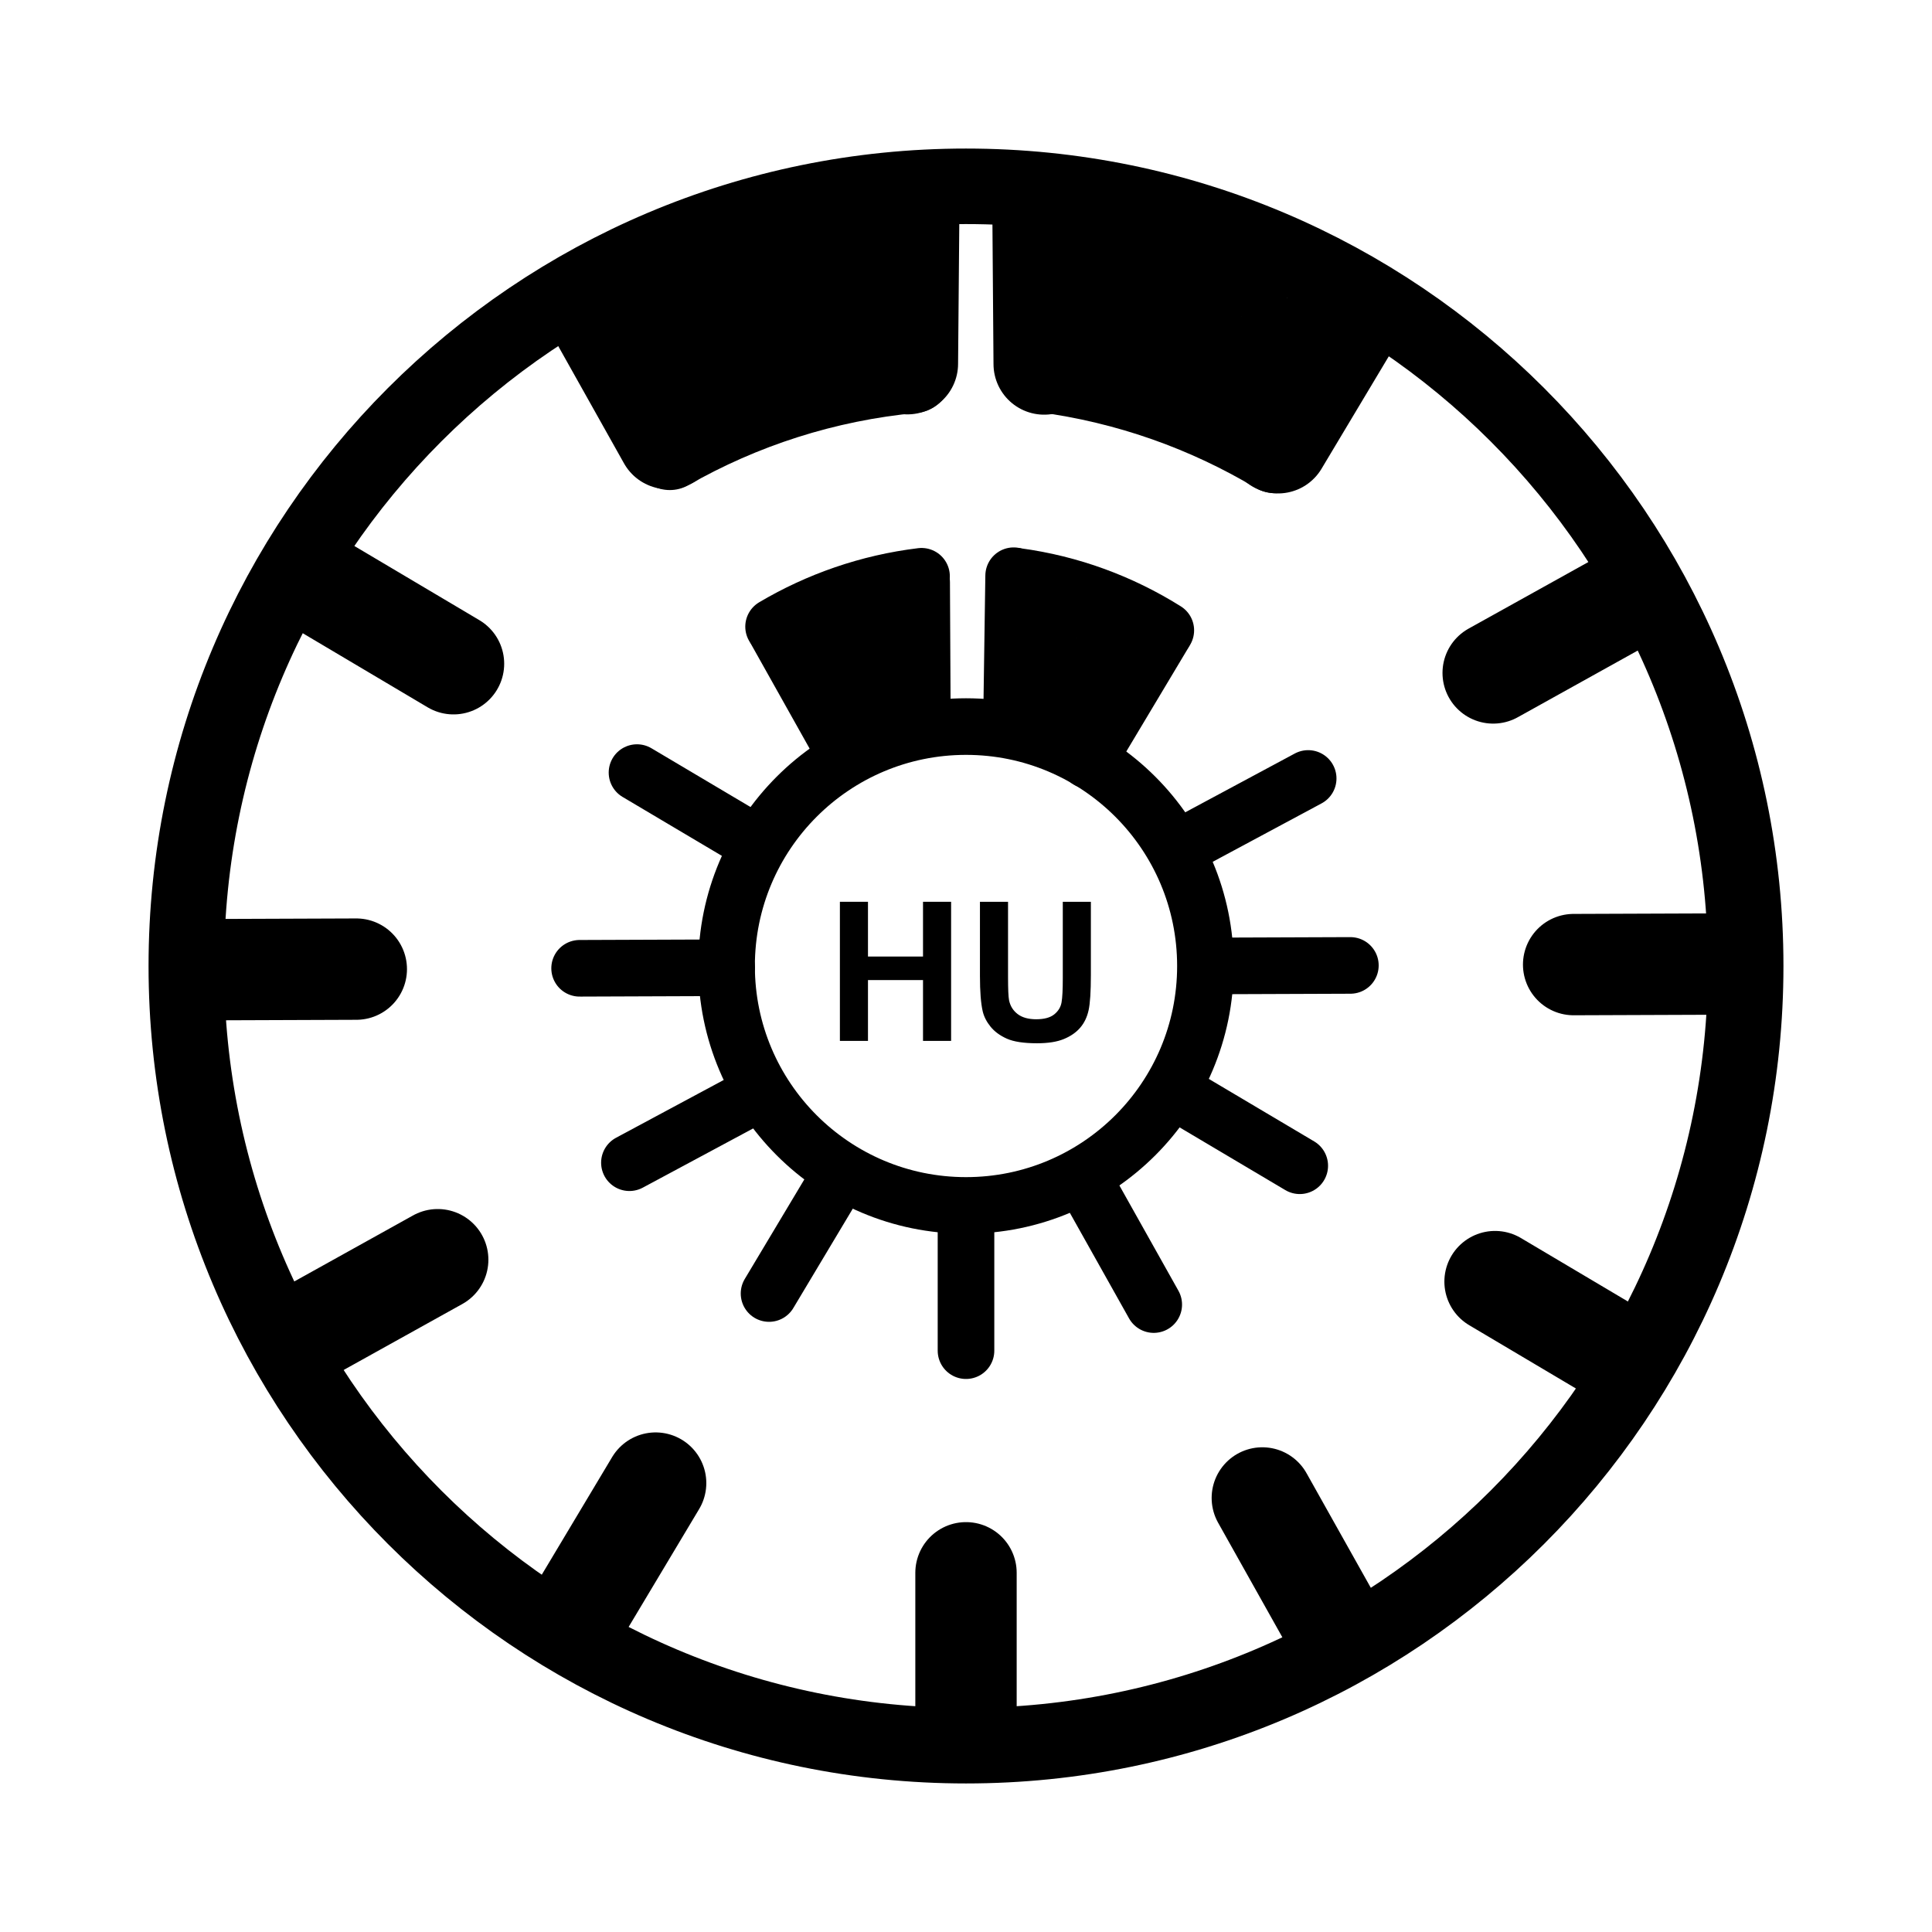
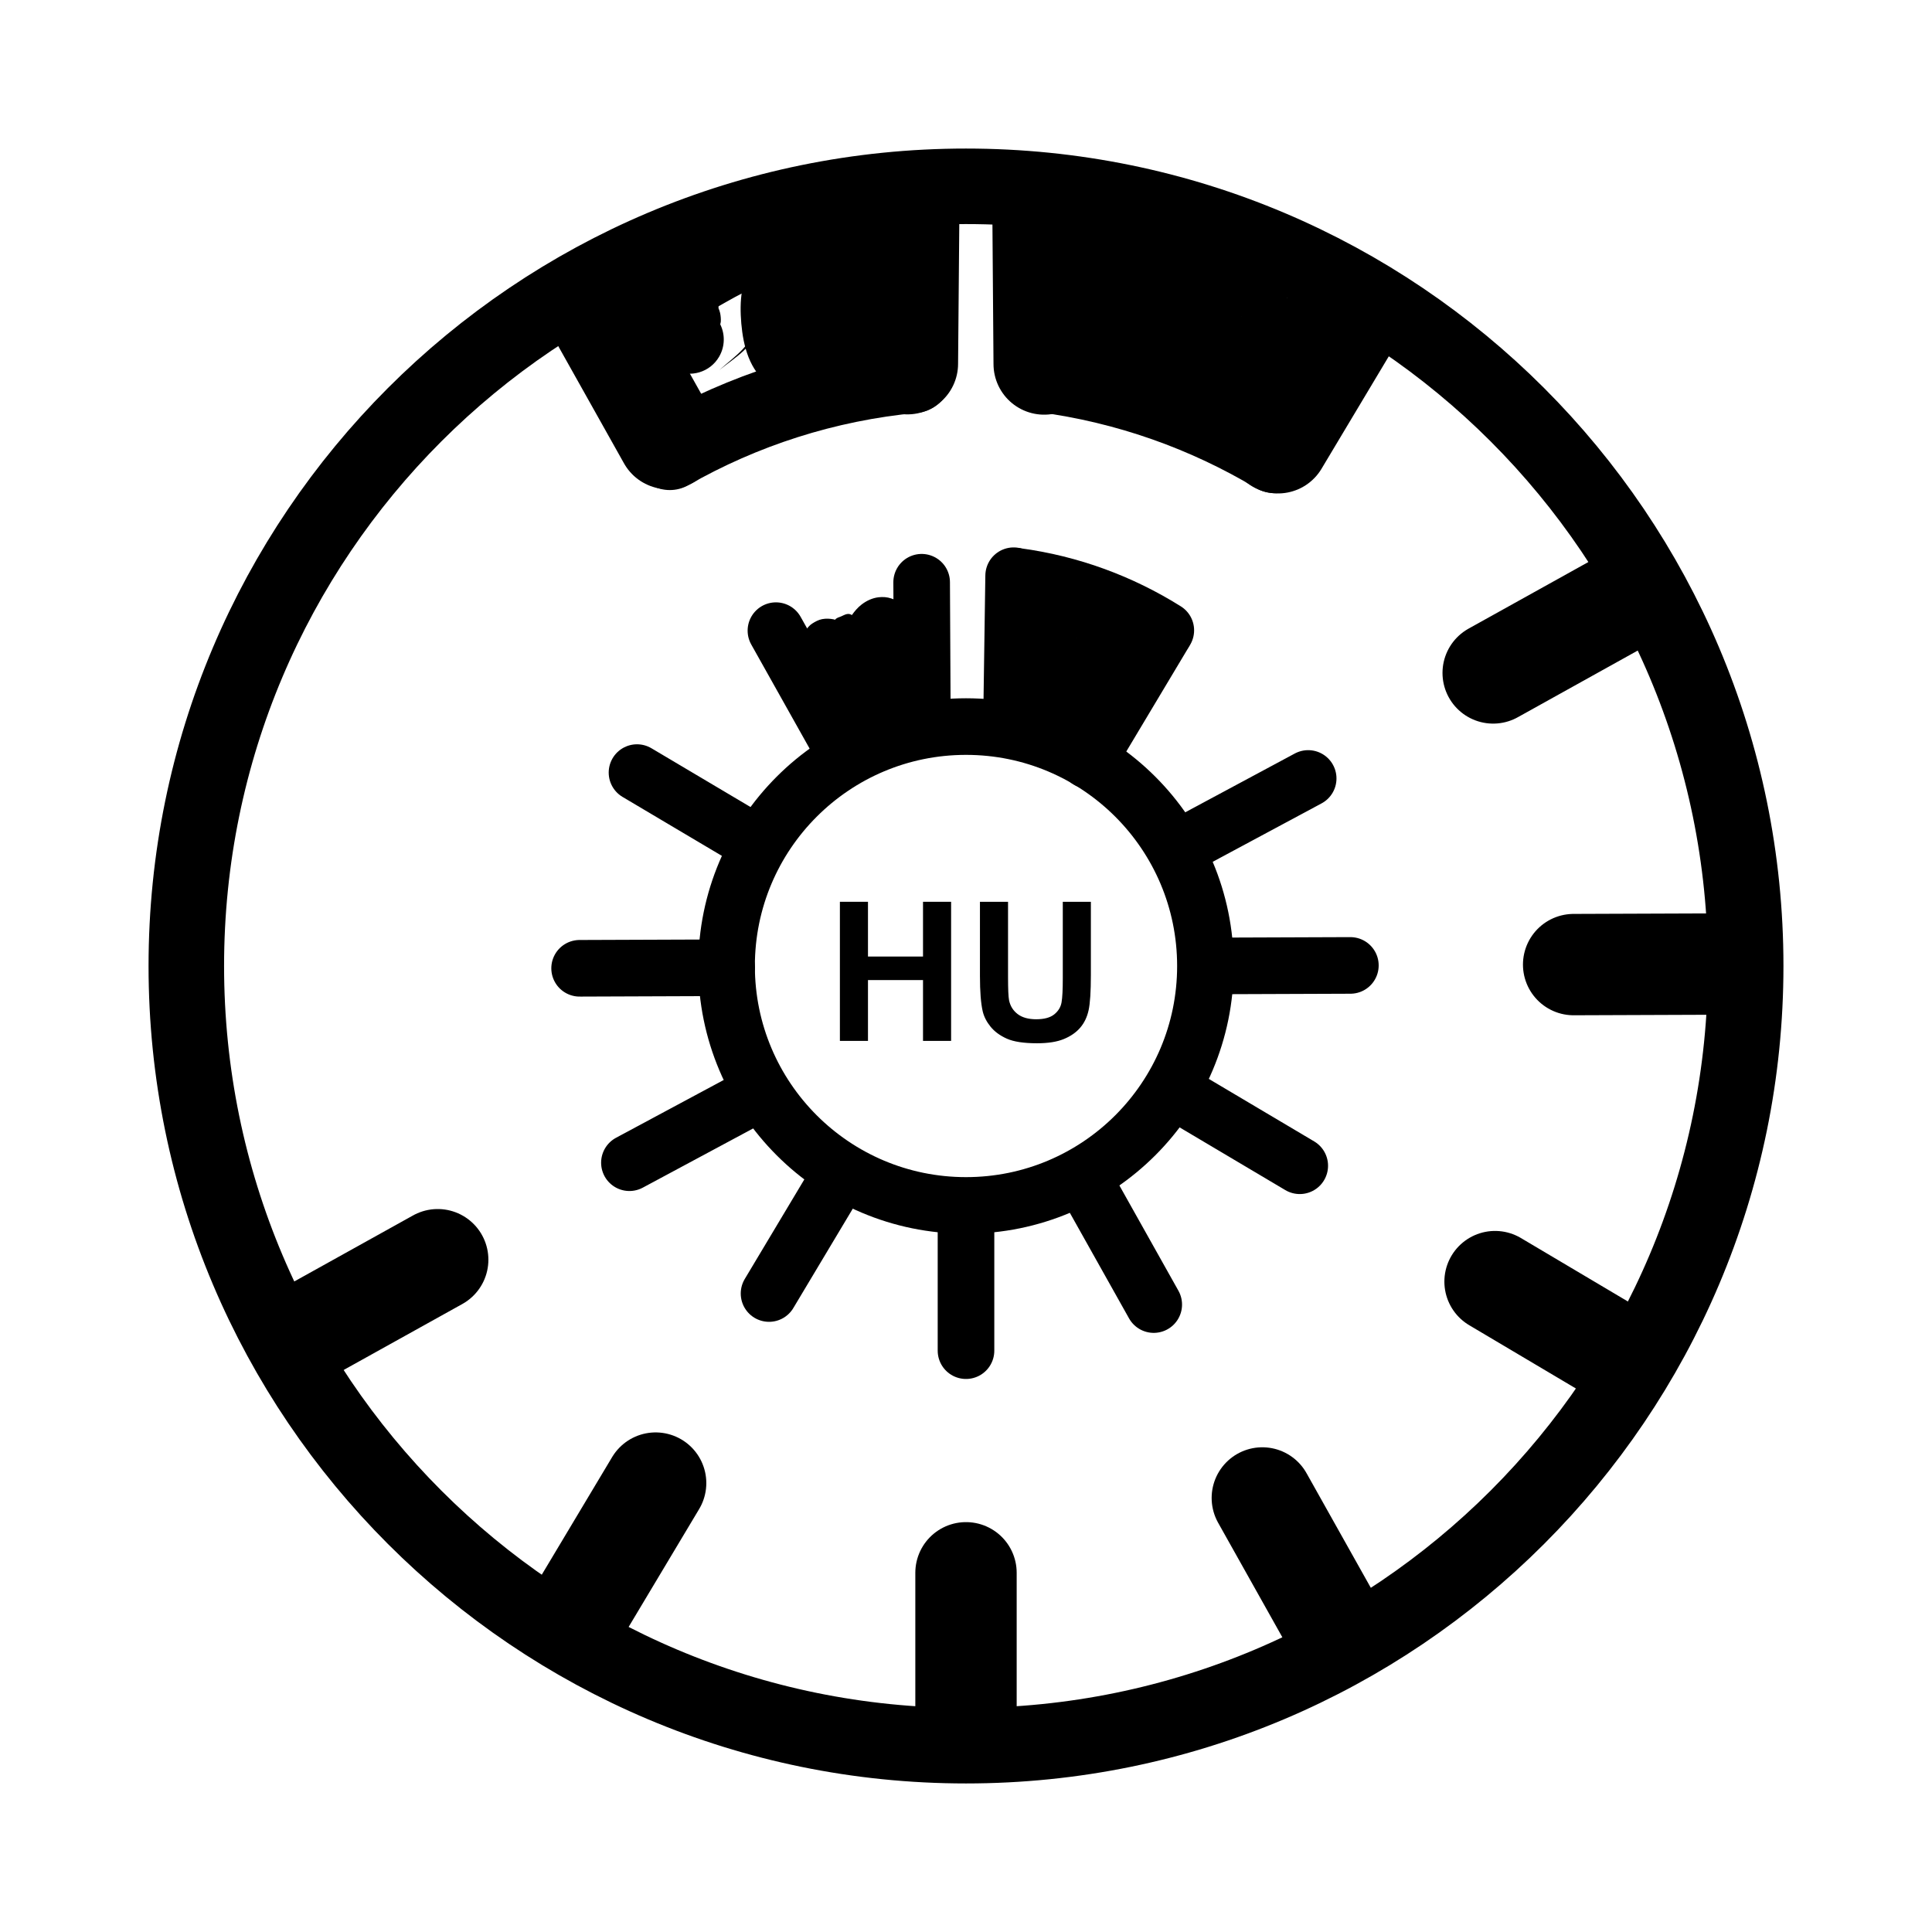
<svg xmlns="http://www.w3.org/2000/svg" height="100%" stroke-miterlimit="10" style="fill-rule:nonzero;clip-rule:evenodd;stroke-linecap:round;stroke-linejoin:round;" version="1.1" viewBox="0 0 1024 1024" width="100%" xmlSpace="preserve" xmlnsVEctornator="http://vectornator.io" xmlnsXlink="http://www.w3.org/1999/xlink">
  <defs>
    <clipPath id="TextBounds">
      <rect height="123.412" width="253.803" x="385.098" y="458.452" />
    </clipPath>
  </defs>
  <g id="Layer-1" vectornatorLayerName="Layer 1">
    <path d="M98.75 512C98.75 283.768 283.768 98.75 512 98.75C740.232 98.75 925.25 283.768 925.25 512C925.25 740.232 740.232 925.25 512 925.25C283.768 925.25 98.75 740.232 98.75 512Z" fill="none" fill-rule="evenodd" opacity="1" stroke="#000000" stroke-linecap="round" stroke-linejoin="round" stroke-width="40.03" />
  </g>
  <g id="Layer-4-copy" vectornatorLayerName="Layer 4 copy">
    <path d="M553.072 198.592C597.433 204.476 638.948 219.371 675.719 241.376" fill="none" fill-rule="evenodd" opacity="1" stroke="#000000" stroke-linecap="round" stroke-linejoin="round" stroke-width="40.03" />
    <path d="M481.538 190.687C491.566 189.749 501.727 189.269 512 189.269C526.525 189.269 540.826 190.228 554.843 192.087" fill="none" fill-rule="evenodd" opacity="0" stroke="#a90b0b" stroke-linecap="round" stroke-linejoin="round" stroke-width="40.03" />
    <path d="M355.003 239.726C393.781 217.591 437.593 203.266 484.297 198.894" fill="none" fill-rule="evenodd" opacity="1" stroke="#000000" stroke-linecap="round" stroke-linejoin="round" stroke-width="40.03" />
    <path d="M677.49 234.871C771.676 291.236 834.731 394.254 834.731 512C834.731 690.24 690.24 834.731 512 834.731C333.76 834.731 189.269 690.24 189.269 512C189.269 391.881 254.892 287.088 352.244 231.519" fill="none" fill-rule="evenodd" opacity="0" stroke="#a90b0b" stroke-linecap="round" stroke-linejoin="round" stroke-width="40.03" />
  </g>
  <g id="Layer-8" vectornatorLayerName="Layer 8">
    <g opacity="1">
      <path d="M580.406 108.562C577.025 108.802 573.703 109.846 570.844 111.688C563.647 116.324 560.303 124.909 562.094 133.219C562.645 135.778 563.644 138.158 564.906 140.438C565.176 140.924 565.469 141.367 565.75 141.812C565.879 142.258 565.993 142.722 566.156 143.156C566.76 144.76 567.357 146.1 568.312 147.531C569.597 149.455 571.19 150.948 572.906 152.25C573.285 152.882 573.622 153.517 574.062 154.125C574.084 154.155 574.103 154.189 574.125 154.219C574.144 154.376 574.17 154.53 574.188 154.688C574.392 156.54 574.649 158.382 574.969 160.219C575.822 164.852 578.372 168.726 581.844 171.375C581.028 170.974 580.164 170.83 579.25 171.531C578.944 171.766 578.744 172.068 578.562 172.406C578.3 172.897 578.163 173.291 578.062 173.844C577.81 175.229 578.161 176.649 578.656 177.938C579.182 179.306 579.796 180.725 580.875 181.75C582.945 183.718 585.927 184.084 588.625 184.5C591.657 184.967 594.684 185.428 597.719 185.875C609.021 187.539 620.395 189.156 631.375 192.406C635.539 193.639 639.575 195.162 643.562 196.875C645.694 197.79 647.829 198.722 649.938 199.688C649.9 199.95 649.798 200.204 649.781 200.469C649.723 201.376 649.818 202.286 649.938 203.188C650.434 206.922 653.142 210.946 656.312 212.906C657.479 213.627 658.622 214.126 659.969 214.438C665.133 215.632 670.044 213.282 673.969 210.125C675.086 209.227 676.115 208.298 677.031 207.188C679.678 203.981 680.684 200.06 681.719 196.125C682.199 194.296 682.608 192.453 682.938 190.594C683.023 190.553 683.103 190.511 683.188 190.469C684.174 189.972 685.156 189.405 686 188.688C687.135 187.724 687.985 186.858 688.844 185.625C689.37 184.87 689.754 184.018 690.156 183.188C690.242 183.11 690.318 183.044 690.406 182.969C690.568 182.832 690.745 182.7 690.906 182.562C691.424 182.12 691.936 181.677 692.438 181.219C693.911 179.872 695.371 178.475 696.75 177.031C697.581 176.161 698.394 175.256 699.188 174.344C699.298 174.264 699.424 174.21 699.531 174.125C700.576 173.3 701.615 172.395 702.344 171.281C703.326 169.781 704.21 168.158 704.594 166.406C704.679 166.018 704.671 165.615 704.719 165.219C704.938 164.523 704.968 163.764 705.094 163.031C705.142 162.866 705.269 162.729 705.312 162.562C705.454 162.016 705.339 161.441 705.375 160.875C705.384 160.581 705.508 160.331 705.5 160.031C705.497 159.902 705.444 159.785 705.438 159.656C705.428 159.224 705.529 158.803 705.5 158.375C705.432 157.367 705.127 156.397 704.812 155.438C704.677 155.025 704.39 154.656 704.188 154.25C702.796 150.829 700.37 147.904 696.938 146.125C695.658 145.462 694.186 145.226 692.781 144.906C692.253 144.786 691.57 144.805 691.062 144.812C689.481 144.837 687.958 145.245 686.5 145.844C686.413 145.827 686.337 145.764 686.25 145.75C685.888 145.469 685.575 145.126 685.188 144.875C684.494 144.426 683.778 144.01 683.031 143.656C682.127 143.228 681.213 142.801 680.25 142.531C679.585 142.345 678.9 142.277 678.219 142.156C675.9 140.488 673.441 139.037 670.812 137.906C667.557 136.505 664.182 135.578 660.688 135C657.314 134.442 654.133 133.205 650.969 131.938C646.852 130.289 642.776 128.468 638.438 127.469C636.249 126.965 634.004 126.679 631.781 126.375C630.579 126.21 629.372 126.049 628.188 125.781C627.532 125.202 626.666 124.683 625.969 124.219C624 122.908 621.935 121.819 619.75 120.906C618.835 120.524 617.681 120.12 616.656 119.75C616.382 119.474 616.13 119.186 615.875 118.938C614.215 117.324 612.395 115.938 610.344 114.844C608.047 113.619 605.582 112.848 603.094 112.125C600.627 111.409 598.109 110.909 595.594 110.406C593.059 109.899 590.533 109.373 587.969 109.031C585.472 108.699 582.927 108.384 580.406 108.562ZM610.938 155.438C613.576 156.927 616.245 158.034 619.188 158.781C621.54 159.379 623.966 159.703 626.375 159.969C628.34 160.185 630.367 160.264 632.281 160.781C634.653 161.422 636.966 162.374 639.281 163.188C642.392 164.281 645.523 165.309 648.719 166.125C650.673 166.624 652.658 166.974 654.656 167.25C655.976 167.432 657.324 167.518 658.594 167.938C659.737 168.315 660.769 169.059 661.75 169.844C661.034 171.379 660.465 172.976 659.938 174.594C659.49 175.968 658.846 177.265 658.438 178.656C658.285 179.175 658.248 179.723 658.125 180.25C655.096 182.417 653.772 185.908 653.188 189.656C652.871 190.427 652.634 191.209 652.375 192C651.182 191.539 649.98 191.071 648.781 190.625C643.644 188.714 638.496 186.979 633.156 185.719C624.368 183.645 615.383 182.553 606.406 181.688C605.948 181.643 605.489 181.605 605.031 181.562C602.406 180.034 599.969 178.135 597.094 177.094C595.167 176.396 593.152 176.257 591.125 176.094C589.889 175.994 588.643 175.781 587.5 175.281C586.849 174.997 586.314 174.513 585.75 174.094C585.305 173.763 584.826 173.476 584.375 173.156C584.041 172.92 583.646 172.637 583.281 172.344C586.998 174.658 591.511 175.699 596.156 174.844C605.441 173.135 611.699 164.651 610.938 155.438ZM682.375 157.656C682.382 157.646 682.41 157.644 682.406 157.656C682.359 157.818 682.212 157.962 682.094 158.125C682.159 157.962 682.274 157.8 682.375 157.656ZM581.875 175.531C582.091 175.691 582.303 175.857 582.531 176C584.023 176.935 585.48 178.008 587.188 178.5C590.294 179.394 593.612 178.642 596.688 179.688C597.687 180.027 598.601 180.564 599.531 181.062C597.22 180.856 594.903 180.662 592.594 180.438C590.606 180.244 588.601 180.116 586.625 179.812C586.024 179.72 585.42 179.604 584.844 179.406C583.159 178.828 582.409 177.24 581.875 175.625C581.865 175.596 581.884 175.561 581.875 175.531Z" fill="#000000" stroke="none" />
    </g>
    <g opacity="1">
      <path d="M601.469 143.531C600.262 143.436 598.998 143.471 597.75 143.625C589.887 144.597 583.902 150.464 582.281 157.781C581.979 157.749 581.713 157.612 581.406 157.594C576.64 157.313 571.503 158.874 568 162.219C567.276 162.91 566.57 163.615 566 164.438C565.265 165.498 564.528 166.628 564.094 167.844C563.543 169.384 563.147 170.992 563.062 172.625C562.981 174.199 563.308 175.763 563.594 177.312C563.723 178.012 564.06 178.679 564.312 179.344C564.984 181.113 565.828 182.805 566.781 184.438C568.499 187.38 570.624 190.03 572.781 192.656C574.161 194.336 575.549 195.925 577.312 197.219C578.492 198.084 579.756 198.784 581.062 199.438C581.263 199.538 581.439 199.692 581.656 199.75C583.365 200.986 585.083 202.214 587.062 203C587.845 203.31 588.642 203.622 589.469 203.781C590.594 203.998 591.73 204.149 592.875 204.125C593.914 204.104 594.962 203.953 595.969 203.688C597.873 204.288 599.805 204.828 601.781 205.156C603.617 205.461 605.405 205.521 607.25 205.625C608.517 205.696 609.753 205.909 611.031 205.844C611.146 205.838 611.26 205.789 611.375 205.781C611.882 206.156 612.336 206.608 612.875 206.938C612.924 206.968 612.981 207.001 613.031 207.031C614.433 208.189 615.908 209.237 617.438 210.219C619.863 211.776 622.421 213.261 625.25 213.938C626.233 214.172 627.24 214.363 628.25 214.406C629.66 214.466 631.077 214.48 632.469 214.25C633.84 214.023 635.202 213.634 636.469 213.062C637.535 212.582 638.508 211.891 639.469 211.219C639.83 211.32 640.159 211.498 640.531 211.562C642.837 211.965 645.084 211.71 647.25 210.781C647.909 210.499 648.506 210.099 649.094 209.688C650.212 208.903 651.142 207.865 651.875 206.719C653.721 203.831 653.85 200.603 653.375 197.406C655.997 197.862 658.744 197.479 660.844 195.656C661.584 195.014 662.153 194.248 662.594 193.375C664.341 189.917 662.923 186.719 661.469 183.531C661.135 182.799 660.742 182.11 660.375 181.406C660.663 181.285 660.971 181.281 661.25 181.094C661.628 180.84 661.981 180.531 662.281 180.188C664.409 177.753 663.53 174.179 661.906 171.75C660.822 170.128 659.334 168.923 658.062 167.469C657.385 166.694 656.765 165.881 656.062 165.125C653.181 162.024 649.966 159.163 646.438 156.812C643.979 155.175 640.161 153.946 637.75 156.375C637.671 156.455 637.664 156.544 637.594 156.625C637.125 156.319 636.667 155.942 636.188 155.688C635.535 155.342 635.043 155.134 634.281 154.969C633.976 154.902 633.646 154.798 633.344 154.875C632.587 155.067 631.856 155.38 631.125 155.656C629.909 154.948 628.543 154.563 626.844 154.719C626.315 154.767 625.789 154.875 625.281 155.031C624.395 155.304 623.577 155.713 622.844 156.281C622.694 156.397 622.546 156.529 622.406 156.656C621.903 155.891 621.447 155.098 620.875 154.375C618.474 151.344 615.601 148.704 612.156 146.906C610.608 146.098 608.927 145.518 607.219 145.062C605.406 144.273 603.503 143.692 601.469 143.531Z" fill="#000000" stroke="none" />
    </g>
    <g opacity="1">
      <path d="M656.062 152.281C652.571 152.624 649.154 153.968 646.25 156.375C638.505 162.794 637.425 174.286 643.844 182.031C643.874 181.696 643.556 181.23 643.781 181.219C644.089 181.204 644.307 181.508 644.531 181.719C644.848 182.016 645.119 182.362 645.438 182.656C646.062 183.234 646.69 183.808 647.375 184.312C648.549 185.177 649.674 186.143 651 186.75C652.199 187.299 653.559 187.451 654.844 187.75C657.07 188.268 659.582 188.809 661.906 188.438C663.005 188.262 664.13 187.706 665.094 187.188C666.689 186.33 668.31 185.275 669.656 184.062C673.764 180.364 676.357 174.533 673.469 169.312C672.706 167.934 671.633 166.784 670.125 166.219C669.875 166.125 669.61 166.085 669.344 166.094C668.929 166.107 668.472 166.054 668.125 166.281C667.758 166.521 667.684 167.064 667.375 167.375C667.169 167.583 666.806 167.583 666.625 167.812C666.333 168.183 666.281 168.694 666.031 169.094C665.916 169.278 665.707 169.404 665.531 169.531C665.066 169.87 664.517 170.07 663.938 170.062C663.557 170.058 663.032 169.905 663.312 169.375C663.526 168.972 664.183 168.759 664.562 168.594C665.253 168.292 665.922 168.029 666.562 167.625C665.633 166.339 665.326 164.609 663.812 163.812C662.417 163.079 660.178 163.746 659.344 165.094C659.041 165.584 658.853 166.158 658.625 166.688C658.302 167.435 657.83 168.136 657.688 168.938C657.518 169.894 657.691 170.872 657.688 171.844C657.685 172.522 657.699 173.198 657.656 173.875C657.629 174.307 657.486 174.823 657.125 175.062C656.971 175.165 656.774 175.321 656.594 175.281C656.374 175.233 656.257 174.999 656.094 174.844C655.937 174.695 655.758 174.546 655.625 174.375C654.68 173.16 654.457 171.53 654.625 170.031C655.014 166.552 657.299 163.998 659.719 161.688C660.423 161.015 661.213 160.128 662.188 159.844C662.509 159.75 662.853 159.77 663.188 159.75C663.617 159.724 664.041 159.67 664.469 159.719C665.393 159.824 666.298 160.081 667.219 160.219C668.034 160.341 668.873 160.242 669.656 160.5C670.557 160.797 671.311 161.413 672.156 161.844C672.456 161.997 672.789 162.108 673.094 162.25C673.246 162.321 673.365 162.528 673.531 162.5C673.64 162.482 673.61 162.266 673.594 162.156C673.564 161.958 673.48 161.78 673.406 161.594C673.015 160.605 672.414 159.693 671.875 158.781C667.863 153.941 661.881 151.71 656.062 152.281Z" fill="#000000" stroke="none" />
    </g>
    <g opacity="1">
      <path d="M461.875 115.344C460.495 115.316 459.24 115.629 457.938 115.875C457.483 115.961 457.029 115.991 456.562 116.062C456.557 116.063 456.557 116.032 456.562 116.031C456.731 115.995 456.892 115.958 457.062 115.938C457.354 115.902 458.221 115.952 457.938 115.875C457.499 115.755 457.017 115.83 456.562 115.812C456.035 115.792 455.528 115.766 455 115.75C453.937 115.717 452.875 115.676 451.812 115.656C447.317 115.571 442.828 115.652 438.344 116C428.561 116.758 418.708 116.99 409.062 118.969C403.988 120.01 399.028 121.636 394.156 123.375C391.027 124.492 387.915 125.635 384.844 126.906C379.682 129.043 374.579 131.36 369.5 133.688C367.691 132.25 365.662 131.101 363.375 130.406C361.301 129.777 359.103 129.519 356.938 129.594C355.948 129.628 354.939 129.741 353.969 129.938C352.979 130.138 352.005 130.42 351.062 130.781C350.002 131.187 348.978 131.674 348 132.25C347.054 132.808 346.149 133.444 345.312 134.156C342.898 136.211 341.168 138.874 340.031 141.781C339.469 142.119 338.873 142.409 338.344 142.812C337.204 143.682 336.257 144.704 335.375 145.812C333.878 146.487 332.449 147.324 331.219 148.406C330.452 149.081 329.707 149.801 329.062 150.594C328.369 151.447 327.74 152.376 327.219 153.344C326.674 154.356 326.213 155.401 325.875 156.5C325.535 157.606 325.284 158.753 325.188 159.906C325.076 161.228 325.11 162.556 325.25 163.875C325.369 164.992 325.602 166.126 325.969 167.188C326.446 168.57 327.054 169.919 327.781 171.188C328.373 172.22 329.131 173.159 329.906 174.062C330.52 174.778 331.227 175.411 331.938 176.031C333.146 177.085 334.519 177.807 335.875 178.594C336.156 178.883 336.484 179.132 336.781 179.406C337.159 179.755 337.524 180.125 337.906 180.469C339.364 181.781 340.884 182.967 342.531 184.031C343.29 184.521 344.059 184.99 344.844 185.438C344.903 185.471 344.972 185.498 345.031 185.531C346.723 188.84 349.03 191.517 352.25 193.656C352.841 194.049 353.438 194.413 354.062 194.75C354.512 194.992 355.005 195.193 355.469 195.406C355.796 195.557 356.105 195.704 356.438 195.844C356.73 195.967 357.05 196.067 357.344 196.188C365.898 200.417 376.37 197.388 381.188 189C384.319 183.548 384.321 177.158 381.75 171.906C381.812 171.452 381.997 171.017 382.031 170.562C382.146 169.021 381.992 167.453 381.688 165.938C381.505 165.029 381.142 164.183 380.812 163.312C380.84 162.993 380.824 162.665 380.844 162.344C381.905 161.739 382.969 161.134 384.031 160.531C391.331 156.387 398.782 152.363 406.719 149.562C409.955 148.421 413.25 147.599 416.562 146.812C416.271 148.437 415.921 150.042 415.781 151.688C415.724 151.958 415.643 152.228 415.594 152.5C414.207 151.799 412.737 151.305 411.219 151.844C408.939 152.654 407.835 155.23 407.406 157.406C406.547 161.772 407.083 166.407 408.375 170.625C408.54 171.164 408.773 171.877 408.969 172.406C409.059 172.649 409.269 172.771 409.406 172.969C409.384 172.969 409.367 172.968 409.344 172.969C406.513 173.046 403.764 174.361 401.625 176.156C398.528 178.755 396.35 182.236 393.594 185.156C389.804 189.171 385.337 192.46 381.25 196.156C385.554 192.672 390.228 189.601 394.25 185.781C397.493 182.702 400.08 178.697 404.031 176.438C405.672 175.499 407.762 174.775 409.688 174.969C410.013 175.001 410.357 175.343 410.594 175.531C411.506 176.257 412.97 177.838 414.125 176.531C414.352 176.275 414.474 175.833 414.469 175.5C414.463 175.124 414.461 174.751 414.312 174.406C414.15 174.029 413.849 173.701 413.562 173.406C413.117 172.948 412.509 172.637 412 172.25C411.794 172.093 411.539 171.924 411.406 171.688C411.251 171.41 411.21 171.057 411.125 170.75C410.893 169.908 410.695 169.076 410.531 168.219C409.938 165.105 409.879 161.867 410.5 158.75C410.696 157.764 411.229 155.623 412.406 155.25C412.725 155.149 413.309 155.463 413.562 155.594C414.126 155.883 414.611 156.286 415.125 156.656C414.992 159.642 415.197 162.645 415.688 165.625C415.978 167.392 416.353 169.169 416.906 170.875C417.557 172.88 418.913 175.464 420.906 176.688C421.249 177.075 421.532 177.501 421.938 177.844C422.465 178.289 423.028 178.629 423.594 178.969C424.854 180.321 426.457 181.265 428.406 181.188C428.559 181.181 428.693 181.087 428.844 181.062C433.288 185.381 440.505 186.257 445.938 183.406C449.575 181.497 452.184 178.115 454.031 174.531C455.533 171.616 456.804 168.522 457.375 165.281C457.835 162.667 457.812 160.063 457.594 157.469C458.437 155.483 459.254 153.491 460.375 151.656C462.035 148.941 463.739 146.256 465.531 143.625C466.112 142.773 466.702 141.961 467.375 141.188C467.474 141.122 467.587 141.089 467.688 141.031C468.176 140.75 468.475 140.565 468.938 140.25C470.39 139.261 471.734 138.035 472.75 136.594C474.476 134.145 475.314 131.254 475.25 128.375C475.186 125.496 474.213 122.632 472.312 120.281C469.768 117.133 465.889 115.423 461.875 115.344ZM431.781 150.969C431.915 151.259 432.055 151.554 432.188 151.844C432.612 152.773 432.919 153.744 433.312 154.688C433.134 154.898 432.984 155.133 432.812 155.344C432.764 155.146 432.738 154.947 432.688 154.75C432.433 153.745 431.972 152.82 431.625 151.844C431.681 151.553 431.719 151.258 431.781 150.969Z" fill="#000000" stroke="none" />
    </g>
    <g opacity="1">
-       <path d="M394.344 132.375C390.393 132.337 386.493 133.592 383.188 135.719C378.369 138.819 375.752 143.35 373.438 148.406C373.107 149.127 372.803 149.849 372.469 150.562C372.329 150.657 372.17 150.716 372.031 150.812C370.139 152.127 368.262 153.594 366.656 155.25C363.859 158.135 361.833 161.666 360.562 165.469C358.243 172.413 358.275 179.86 359.031 187.062C359.492 191.448 360.063 195.897 361.938 199.938C362.145 200.385 362.485 200.753 362.719 201.188C362.952 203.671 363.491 206.1 365.031 208.219C368.824 213.436 376.167 216.165 382.469 214.906C385.099 214.381 387.587 213.12 389.688 211.469C392.397 209.339 394.903 206.064 395.562 202.531C401.501 205.05 408.558 204.415 413.969 200.125C420.765 194.736 422.638 185.502 419.031 178C419.367 177.78 419.657 177.482 420 177.281C421.297 176.522 422.743 176.059 424.062 175.344C425.199 174.727 426.895 173.562 427.156 172.188C427.488 170.445 424.764 168.968 423.5 168.281C421.671 167.288 420.031 167.688 418.281 168.656C418.093 168.76 417.906 168.863 417.719 168.969C417.526 169.078 417.192 169.07 417.125 169.281C417.1 169.359 417.088 169.318 417.062 169.375C417.023 167.006 417.029 164.648 416.812 162.281C416.483 158.671 415.937 154.949 414.688 151.531C414.664 151.466 414.747 151.814 414.719 151.75C414.335 150.869 414.252 149.759 414 148.844C413.39 146.627 412.619 144.473 411.469 142.469C407.92 136.284 401.485 132.443 394.344 132.375ZM421.219 168.188C421.748 168.227 422.274 168.403 422.812 168.719C423.397 169.062 423.942 169.483 424.469 169.906C424.884 170.24 426.194 171.282 425.969 171.938C425.835 172.326 425.371 172.724 425.062 172.969C424.171 173.677 423.063 174.042 422 174.406C421.014 174.744 420.01 175.062 419.062 175.5C418.667 175.682 418.326 175.983 417.938 176.188C417.739 175.875 417.563 175.554 417.344 175.25C417.339 175.176 417.317 175.073 417.312 175.031C417.215 174.163 417.178 173.279 417.156 172.406C417.131 171.403 417.079 170.408 417.062 169.406C418.43 168.807 419.812 168.083 421.219 168.188ZM417 169.438C416.757 169.85 416.531 169.625 416.531 169.625C416.687 169.561 416.844 169.505 417 169.438ZM417.438 175.688C417.472 175.785 417.524 175.913 417.531 176C417.532 176.007 417.505 176.036 417.5 176.031C417.443 175.977 417.463 175.817 417.438 175.688Z" fill="#000000" stroke="none" />
-     </g>
+       </g>
    <g opacity="1">
      <path d="M421.781 128.469C420.574 128.383 419.34 128.398 418.094 128.562C414.949 129.039 411.925 129.87 409.062 131.281C406.948 132.324 404.965 133.639 403.188 135.188C393.936 143.245 392.133 155.514 392.625 167.125C392.75 170.075 393.003 173.011 393.406 175.938C394.244 182.008 395.771 188.102 398.688 193.531C404.042 203.5 413.723 209.814 425.188 209.469C428.52 209.368 431.813 208.695 434.844 207.281C436.914 206.316 438.824 205.023 440.5 203.469C440.787 203.203 440.983 202.899 441.25 202.625C441.594 202.568 441.938 202.622 442.281 202.531C448.25 200.959 450.499 195.588 451.406 190.031C451.521 189.327 451.546 188.6 451.656 187.875C452.487 187.546 453.334 187.25 454.156 186.906C454.717 186.672 455.259 186.383 455.844 186.219C457.116 185.86 458.563 185.705 459.594 184.781C459.888 184.518 460.182 184.25 460.375 183.906C460.613 183.482 460.792 183.01 460.875 182.531C460.936 182.177 460.871 181.823 460.812 181.469C460.567 179.986 459.29 179.077 457.875 178.844C457.888 177.837 457.696 176.803 457.219 175.781C456.702 174.676 456.003 173.827 455.031 173.094C452.938 171.514 449.885 171.406 447.438 172.344C446.879 172.383 446.358 172.524 445.812 172.656C445.495 171.347 445.289 170 444.812 168.75C444.012 166.65 443.109 164.567 442.094 162.562C440.839 160.086 439.31 157.853 437.812 155.531C437.528 155.091 437.272 154.634 437 154.188C438.381 151.177 438.996 147.776 438.531 144.25C437.381 135.524 430.232 129.067 421.781 128.469Z" fill="#000000" stroke="none" />
    </g>
  </g>
  <g id="Layer-9" vectornatorLayerName="Layer 9">
    <g fill="#000000" opacity="1" stroke="none">
      <path clip-path="url(#TextBounds)" d="M445.161 551.695L445.161 477.965L460.047 477.965L460.047 506.985L489.217 506.985L489.217 477.965L504.104 477.965L504.104 551.695L489.217 551.695L489.217 519.457L460.047 519.457L460.047 551.695L445.161 551.695Z" fill-rule="evenodd" />
      <path clip-path="url(#TextBounds)" d="M519.393 477.965L534.28 477.965L534.28 517.898C534.28 524.235 534.464 528.342 534.833 530.22C535.47 533.237 536.987 535.66 539.385 537.487C541.782 539.315 545.059 540.228 549.217 540.228C553.441 540.228 556.627 539.365 558.772 537.638C560.918 535.911 562.209 533.791 562.645 531.276C563.081 528.761 563.299 524.587 563.299 518.753L563.299 477.965L578.186 477.965L578.186 516.691C578.186 525.543 577.783 531.796 576.979 535.45C576.174 539.105 574.69 542.19 572.528 544.704C570.365 547.219 567.473 549.222 563.852 550.714C560.231 552.206 555.503 552.952 549.669 552.952C542.628 552.952 537.289 552.139 533.651 550.513C530.013 548.887 527.138 546.775 525.026 544.176C522.914 541.578 521.522 538.854 520.852 536.004C519.879 531.779 519.393 525.543 519.393 517.295L519.393 477.965Z" fill-rule="evenodd" />
    </g>
  </g>
  <g id="Layer-2" vectornatorLayerName="Layer 2">
    <path d="M512 833.613L512 909.376" fill="none" fill-rule="evenodd" opacity="1" stroke="#000000" stroke-linecap="round" stroke-linejoin="round" stroke-width="53.72" />
    <path d="M512 191.136L512 833.613" fill="none" fill-rule="evenodd" opacity="0" stroke="#000000" stroke-linecap="round" stroke-linejoin="round" stroke-width="53.72" />
    <path d="M512 113.456L512 191.136" fill="none" fill-rule="evenodd" opacity="0" stroke="#000000" stroke-linecap="round" stroke-linejoin="round" stroke-width="53.72" />
-     <path d="M188.846 513.654L111.733 513.941" fill="none" fill-rule="evenodd" opacity="1" stroke="#000000" stroke-linecap="round" stroke-linejoin="round" stroke-width="53.72" />
    <path d="M834.061 511.254L188.846 513.654" fill="none" fill-rule="evenodd" opacity="0" stroke="#000000" stroke-linecap="round" stroke-linejoin="round" stroke-width="53.72" />
    <path d="M910.65 510.969L834.061 511.254" fill="none" fill-rule="evenodd" opacity="1" stroke="#000000" stroke-linecap="round" stroke-linejoin="round" stroke-width="53.72" />
    <path d="M347.497 786.069L306.108 855.252" fill="none" fill-rule="evenodd" opacity="1" stroke="#000000" stroke-linecap="round" stroke-linejoin="round" stroke-width="53.72" />
    <path d="M677.379 234.673L347.497 786.069" fill="none" fill-rule="evenodd" opacity="0" stroke="#000000" stroke-linecap="round" stroke-linejoin="round" stroke-width="53.72" />
    <path d="M716.275 169.657L677.379 234.673" fill="none" fill-rule="evenodd" opacity="1" stroke="#000000" stroke-linecap="round" stroke-linejoin="round" stroke-width="53.72" />
    <path d="M231.995 667.67L162.056 706.551" fill="none" fill-rule="evenodd" opacity="1" stroke="#000000" stroke-linecap="round" stroke-linejoin="round" stroke-width="53.72" />
    <path d="M791.414 356.669L231.995 667.67" fill="none" fill-rule="evenodd" opacity="0" stroke="#000000" stroke-linecap="round" stroke-linejoin="round" stroke-width="53.72" />
    <path d="M860.327 318.358L791.414 356.669" fill="none" fill-rule="evenodd" opacity="1" stroke="#000000" stroke-linecap="round" stroke-linejoin="round" stroke-width="53.72" />
-     <path d="M240.369 351.796L167.634 308.647" fill="none" fill-rule="evenodd" opacity="1" stroke="#000000" stroke-linecap="round" stroke-linejoin="round" stroke-width="53.72" />
    <path d="M792.409 679.28L240.369 351.796" fill="none" fill-rule="evenodd" opacity="0" stroke="#000000" stroke-linecap="round" stroke-linejoin="round" stroke-width="53.72" />
    <path d="M854.749 716.262L792.409 679.28" fill="none" fill-rule="evenodd" opacity="1" stroke="#000000" stroke-linecap="round" stroke-linejoin="round" stroke-width="53.72" />
    <path d="M354.156 232.442L315.797 164.043" fill="none" fill-rule="evenodd" opacity="1" stroke="#000000" stroke-linecap="round" stroke-linejoin="round" stroke-width="53.72" />
    <path d="M669.058 793.949L354.156 232.442" fill="none" fill-rule="evenodd" opacity="0" stroke="#000000" stroke-linecap="round" stroke-linejoin="round" stroke-width="53.72" />
    <path d="M706.586 860.866L669.058 793.949" fill="none" fill-rule="evenodd" opacity="1" stroke="#000000" stroke-linecap="round" stroke-linejoin="round" stroke-width="53.72" />
    <path d="M552.845 115.248L553.436 192.926" fill="none" fill-rule="evenodd" opacity="1" stroke="#000000" stroke-linecap="round" stroke-linejoin="round" stroke-width="53.72" />
    <path d="M481.61 115.093L480.94 192.77" fill="none" fill-rule="evenodd" opacity="1" stroke="#000000" stroke-linecap="round" stroke-linejoin="round" stroke-width="53.72" />
  </g>
  <g id="Layer-2-copy" vectornatorLayerName="Layer 2 copy">
    <path d="M512 715.881L512 909.376" fill="none" fill-rule="evenodd" opacity="0" stroke="#000000" stroke-linecap="round" stroke-linejoin="round" stroke-width="30" />
    <path d="M512 641.628L512 715.881" fill="none" fill-rule="evenodd" opacity="1" stroke="#000000" stroke-linecap="round" stroke-linejoin="round" stroke-width="30" />
    <path d="M512 388.252L512 641.628" fill="none" fill-rule="evenodd" opacity="0" stroke="#000000" stroke-linecap="round" stroke-linejoin="round" stroke-width="30" />
    <path d="M512 380.513L512 388.252" fill="none" fill-rule="evenodd" opacity="0" stroke="#000000" stroke-linecap="round" stroke-linejoin="round" stroke-width="30" />
    <path d="M512 310.937L512 380.513" fill="none" fill-rule="evenodd" opacity="0" stroke="#000000" stroke-linecap="round" stroke-linejoin="round" stroke-width="30" />
    <path d="M512 196.878L512 310.937" fill="none" fill-rule="evenodd" opacity="0" stroke="#000000" stroke-linecap="round" stroke-linejoin="round" stroke-width="30" />
    <path d="M512 113.456L512 196.878" fill="none" fill-rule="evenodd" opacity="0" stroke="#000000" stroke-linecap="round" stroke-linejoin="round" stroke-width="30" />
    <path d="M307.207 513.213L111.733 513.941" fill="none" fill-rule="evenodd" opacity="0" stroke="#000000" stroke-linecap="round" stroke-linejoin="round" stroke-width="30" />
    <path d="M385.153 512.923L307.207 513.213" fill="none" fill-rule="evenodd" opacity="1" stroke="#000000" stroke-linecap="round" stroke-linejoin="round" stroke-width="30" />
    <path d="M637.775 511.984L385.153 512.923" fill="none" fill-rule="evenodd" opacity="0" stroke="#000000" stroke-linecap="round" stroke-linejoin="round" stroke-width="30" />
    <path d="M642.334 511.967L637.775 511.984" fill="none" fill-rule="evenodd" opacity="0" stroke="#000000" stroke-linecap="round" stroke-linejoin="round" stroke-width="30" />
    <path d="M715.727 511.694L642.334 511.967" fill="none" fill-rule="evenodd" opacity="1" stroke="#000000" stroke-linecap="round" stroke-linejoin="round" stroke-width="30" />
    <path d="M910.65 510.969L715.727 511.694" fill="none" fill-rule="evenodd" opacity="0" stroke="#000000" stroke-linecap="round" stroke-linejoin="round" stroke-width="30" />
    <path d="M407.608 685.594L306.108 855.252" fill="none" fill-rule="evenodd" opacity="0" stroke="#000000" stroke-linecap="round" stroke-linejoin="round" stroke-width="30" />
    <path d="M444.528 623.882L407.608 685.594" fill="none" fill-rule="evenodd" opacity="1" stroke="#000000" stroke-linecap="round" stroke-linejoin="round" stroke-width="30" />
-     <path d="M446.838 620.021L444.528 623.882" fill="none" fill-rule="evenodd" opacity="0" stroke="#000000" stroke-linecap="round" stroke-linejoin="round" stroke-width="30" />
    <path d="M576.706 402.947L446.838 620.021" fill="none" fill-rule="evenodd" opacity="0" stroke="#000000" stroke-linecap="round" stroke-linejoin="round" stroke-width="30" />
    <path d="M616.801 335.928L576.706 402.947" fill="none" fill-rule="evenodd" opacity="1" stroke="#000000" stroke-linecap="round" stroke-linejoin="round" stroke-width="30" />
    <path d="M716.275 169.657L616.801 335.928" fill="none" fill-rule="evenodd" opacity="0" stroke="#000000" stroke-linecap="round" stroke-linejoin="round" stroke-width="30" />
    <path d="M860.327 318.358L162.056 706.551" fill="none" fill-rule="evenodd" opacity="0" stroke="#000000" stroke-linecap="round" stroke-linejoin="round" stroke-width="30" />
    <path d="M337.624 409.49L167.634 308.647" fill="none" fill-rule="evenodd" opacity="0" stroke="#000000" stroke-linecap="round" stroke-linejoin="round" stroke-width="30" />
    <path d="M401.898 447.619L337.624 409.49" fill="none" fill-rule="evenodd" opacity="1" stroke="#000000" stroke-linecap="round" stroke-linejoin="round" stroke-width="30" />
    <path d="M621.627 577.968L401.898 447.619" fill="none" fill-rule="evenodd" opacity="0" stroke="#000000" stroke-linecap="round" stroke-linejoin="round" stroke-width="30" />
    <path d="M688.895 617.873L621.627 577.968" fill="none" fill-rule="evenodd" opacity="1" stroke="#000000" stroke-linecap="round" stroke-linejoin="round" stroke-width="30" />
    <path d="M854.749 716.262L688.895 617.873" fill="none" fill-rule="evenodd" opacity="0" stroke="#000000" stroke-linecap="round" stroke-linejoin="round" stroke-width="30" />
    <path d="M411.257 334.26L315.797 164.043" fill="none" fill-rule="evenodd" opacity="0" stroke="#000000" stroke-linecap="round" stroke-linejoin="round" stroke-width="30" />
    <path d="M448.623 400.887L411.257 334.26" fill="none" fill-rule="evenodd" opacity="1" stroke="#000000" stroke-linecap="round" stroke-linejoin="round" stroke-width="30" />
    <path d="M572.513 621.798L448.623 400.887" fill="none" fill-rule="evenodd" opacity="0" stroke="#000000" stroke-linecap="round" stroke-linejoin="round" stroke-width="30" />
    <path d="M611.507 691.449L574.888 626.153" fill="none" fill-rule="evenodd" opacity="1" stroke="#000000" stroke-linecap="round" stroke-linejoin="round" stroke-width="30" />
    <path d="M706.586 860.866L609.131 687.093" fill="none" fill-rule="evenodd" opacity="0" stroke="#000000" stroke-linecap="round" stroke-linejoin="round" stroke-width="30" />
    <path d="M693.361 412.597L624.546 449.524" fill="none" fill-rule="evenodd" opacity="1" stroke="#000000" stroke-linecap="round" stroke-linejoin="round" stroke-width="30" />
    <path d="M402.419 579.331L333.603 616.259" fill="none" fill-rule="evenodd" opacity="1" stroke="#000000" stroke-linecap="round" stroke-linejoin="round" stroke-width="30" />
    <path d="M537.253 305.143L536.162 379.656" fill="none" fill-rule="evenodd" opacity="1" stroke="#000000" stroke-linecap="round" stroke-linejoin="round" stroke-width="30" />
    <path d="M488.493 308.598L488.851 378.172" fill="none" fill-rule="evenodd" opacity="1" stroke="#000000" stroke-linecap="round" stroke-linejoin="round" stroke-width="30" />
  </g>
  <g id="Layer-3" vectornatorLayerName="Layer 3">
    <path d="M385.098 512C385.098 441.914 441.914 385.098 512 385.098C582.086 385.098 638.902 441.914 638.902 512C638.902 582.086 582.086 638.902 512 638.902C441.914 638.902 385.098 582.086 385.098 512Z" fill="none" fill-rule="evenodd" opacity="1" stroke="#000000" stroke-linecap="round" stroke-linejoin="round" stroke-width="30" />
  </g>
  <g id="Layer-3-copy" vectornatorLayerName="Layer 3 copy">
-     <path d="M618.829 334.147C677.747 370.745 717.067 436.708 717.067 512C717.067 627.051 625.255 720.318 512 720.318C398.745 720.318 306.933 627.051 306.933 512C306.933 435.12 347.929 367.968 408.924 331.871" fill="none" fill-rule="evenodd" opacity="0" stroke="#000000" stroke-linecap="round" stroke-linejoin="round" stroke-width="30" />
+     <path d="M618.829 334.147C677.747 370.745 717.067 436.708 717.067 512C717.067 627.051 625.255 720.318 512 720.318C306.933 435.12 347.929 367.968 408.924 331.871" fill="none" fill-rule="evenodd" opacity="0" stroke="#000000" stroke-linecap="round" stroke-linejoin="round" stroke-width="30" />
    <path d="M538.848 305.451C567.516 309.296 594.3 319.285 617.902 334.088" fill="none" fill-rule="evenodd" opacity="1" stroke="#000000" stroke-linecap="round" stroke-linejoin="round" stroke-width="30" />
    <path d="M487.344 305.172C495.427 304.188 503.656 303.682 512 303.682C519.847 303.682 527.591 304.129 535.209 305.001C536.425 305.14 537.638 305.29 538.848 305.451" fill="none" fill-rule="evenodd" opacity="0" stroke="#000000" stroke-linecap="round" stroke-linejoin="round" stroke-width="30" />
-     <path d="M410.012 332.134C433.572 318.191 460.115 308.882 488.432 305.435" fill="none" fill-rule="evenodd" opacity="1" stroke="#000000" stroke-linecap="round" stroke-linejoin="round" stroke-width="30" />
  </g>
  <g id="Layer-7" vectornatorLayerName="Layer 7">
    <g opacity="1">
      <path d="M469.062 316.5C467.943 316.4 466.807 316.436 465.688 316.562C462.387 316.935 459.23 318.413 456.625 320.438C454.577 322.029 452.98 323.928 451.562 325.938C451.559 325.94 451.566 325.967 451.562 325.969C451.481 325.968 451.427 325.898 451.344 325.906C450.926 325.639 450.473 325.45 449.969 325.406C449.348 325.352 448.742 325.462 448.156 325.656C447.351 325.924 446.632 326.383 445.844 326.688C444.833 327.078 443.705 327.394 442.875 328.125C442.766 328.221 442.729 328.39 442.625 328.5C442.406 328.434 442.194 328.327 441.969 328.281C439.925 327.866 437.766 327.759 435.719 328.156C433.821 328.525 432.062 329.484 430.438 330.531C429.277 331.279 428.359 332.356 427.5 333.438C426.824 334.288 426.337 335.298 425.875 336.281C425.509 337.061 425.222 337.878 425.031 338.719C424.788 339.793 424.617 340.9 424.562 342C424.482 343.618 424.772 345.285 425.188 346.844C425.533 348.14 426.055 349.369 426.656 350.562C426.754 350.757 426.867 350.963 426.969 351.156C426.976 351.169 426.991 351.17 427 351.188C427.731 353.476 428.547 355.725 429.406 357.969C431.054 362.272 432.859 366.533 434.406 370.875C435.493 373.879 437.542 376.22 440.062 377.781C440.612 378.653 441.101 379.559 441.688 380.406C441.918 380.739 442.173 381.076 442.406 381.406C442.441 381.456 442.472 381.504 442.5 381.562C442.617 381.807 442.756 382.077 442.875 382.312C443.128 382.815 443.422 383.378 443.719 383.844C444.531 385.12 445.554 386.278 446.688 387.281C447.251 387.78 447.805 388.365 448.531 388.562C451.448 389.356 454.465 389.673 457.438 390.219C457.69 390.265 457.939 390.126 458.188 390.062C458.677 389.938 459.179 389.822 459.656 389.656C460.593 389.332 461.468 388.893 462.312 388.375C462.87 388.033 463.26 387.511 463.75 387.094C463.897 387.085 464.041 387.079 464.188 387.062C464.3 387.05 464.524 387.11 464.5 387C464.751 387.006 465.002 387.082 465.25 387.062C466.341 386.977 467.258 386.586 468.094 386.062C469.985 386.211 471.897 386.006 473.688 384.969C474.912 384.26 475.877 383.252 476.719 382.125C478.162 381.224 479.33 379.978 480.156 378.438C480.657 377.652 481.063 376.817 481.312 375.906C481.876 373.85 481.576 371.743 480.938 369.719C480.965 368.949 480.978 368.18 480.938 367.406C484.065 363.15 484.534 357.34 484.781 352.031C484.883 349.851 484.903 347.677 484.719 345.5C484.545 343.442 484.212 341.36 483.625 339.375C483.293 338.251 482.801 337.187 482.25 336.156C482.333 335.981 482.417 335.8 482.5 335.625C482.824 334.938 482.848 334.16 482.938 333.406C483.079 332.217 483.01 330.875 482.844 329.688C482.034 323.915 477.905 319.012 472.375 317.188C471.301 316.833 470.182 316.6 469.062 316.5Z" fill="#000000" stroke="none" />
    </g>
    <g opacity="1">
      <path d="M553.438 314.188C552.311 314.119 551.177 314.264 550.062 314.438C549.489 314.527 548.886 314.642 548.406 314.969C546.898 315.999 545.6 317.279 544.188 318.438C543.759 318.789 543.466 319.582 543.25 320.062C542.794 321.076 542.508 322.174 542.406 323.281C542.329 324.119 542.336 324.95 542.469 325.781C542.62 326.731 542.931 327.664 543.344 328.531C543.537 328.938 543.776 329.509 544.094 329.844C544.404 330.171 544.691 330.515 545 330.844C545.455 331.328 545.911 331.806 546.375 332.281C546.5 332.409 547.369 332.999 547.375 333.031C547.381 333.064 547.31 333.017 547.281 333C547.17 332.934 547.072 332.859 546.969 332.781C546.736 332.605 546.487 332.457 546.281 332.25C545.836 331.801 545.447 331.29 545 330.844C544.973 330.817 545.004 330.954 544.969 330.938C544.818 330.868 544.687 330.547 544.562 330.656C544.391 330.807 544.558 331.118 544.594 331.344C544.642 331.654 544.687 331.942 544.75 332.25C544.85 332.742 544.972 333.232 545.094 333.719C545.353 334.758 545.701 335.784 546 336.812C546.643 339.028 547.165 341.259 547.562 343.531C547.738 344.536 547.882 345.589 548 346.625C547.528 347.78 547.15 348.978 546.844 350.188C546.615 351.091 546.495 352.041 546.406 352.969C546.139 355.761 546.508 358.497 546.406 361.281C546.33 363.371 545.955 365.473 545.812 367.562C545.522 371.819 545.682 376.006 546.844 380.125C549.071 387.327 556.704 391.352 563.906 389.125C570.995 386.933 574.968 379.507 572.969 372.406C574.745 368.73 577.23 365.364 579.844 362.281C583.5 357.969 587.447 353.685 591.5 349.75C592.704 348.581 593.933 347.426 595.188 346.312C595.528 346.34 595.833 346.434 596.25 346.469C597.12 346.542 598.274 345.949 598.906 345.438C599.126 345.26 599.303 345.047 599.5 344.844C599.61 344.73 599.713 344.623 599.812 344.5C599.827 344.488 600.024 344.176 600.156 343.938C600.298 343.681 600.405 343.434 600.5 343.156C601.198 341.111 600.572 339.636 599.375 338.125C599.16 337.854 598.817 337.668 598.5 337.469C598.451 337.412 598.428 337.333 598.375 337.281C598.096 337.009 597.773 336.761 597.438 336.562C596.885 335.998 596.388 335.545 595.5 335.25C595.355 335.202 595.208 335.221 595.062 335.188C594.522 334.691 593.968 334.191 593.406 333.719C591.013 331.704 588.645 329.607 585.906 328.062C582.577 326.185 578.972 325.365 575.375 324.219C572.61 323.338 569.93 322.11 567.281 320.938C565.176 320.006 563.052 319.109 561 318.062C560.502 317.809 560.012 317.51 559.531 317.219C559.419 317.122 559.335 316.998 559.219 316.906C559.301 316.962 559.386 317.008 559.469 317.062C559.582 317.138 559.761 317.438 559.812 317.312C559.868 317.177 559.639 317.069 559.531 316.969C559.293 316.747 559.04 316.541 558.781 316.344C558.433 316.079 558.069 315.809 557.688 315.594C557.143 315.287 556.593 314.978 556 314.781C555.168 314.505 554.313 314.241 553.438 314.188ZM570.438 338.25C570.458 338.253 570.48 338.247 570.5 338.25C572.107 338.492 573.722 338.619 575.344 338.719C577.056 338.824 578.756 338.897 580.406 339.406C582.684 340.109 584.787 341.433 586.844 342.594C587.632 343.039 588.411 343.526 589.188 344C587.886 345.718 586.612 347.463 585.406 349.25C581.609 354.878 577.71 360.611 574.844 366.781C574.076 368.433 573.381 370.112 572.812 371.844C572.72 371.615 572.683 371.375 572.656 371.125C572.57 370.313 572.562 369.472 572.562 368.656C572.563 365.823 572.77 362.988 572.562 360.156C572.471 358.909 572.321 357.676 572.156 356.438C572.102 356.031 572.026 355.625 571.969 355.219C572.06 354.986 572.197 354.809 572.281 354.562C573.049 352.314 573.046 349.688 572.812 347.344C572.532 344.532 571.914 341.862 570.906 339.219C570.778 338.883 570.577 338.581 570.438 338.25ZM548.125 347.5C548.13 347.593 548.154 347.689 548.156 347.781C548.157 347.81 548.102 347.692 548.094 347.719C547.992 348.032 548.064 348.391 548.031 348.719C548.028 348.755 547.908 348.943 547.906 348.938C547.836 348.727 547.897 348.468 547.938 348.25C547.986 347.993 548.065 347.755 548.125 347.5ZM570.5 358.094C570.276 358.473 570.052 358.849 569.812 359.219C569.727 359.351 569.437 359.719 569.531 359.594C569.909 359.09 570.185 358.586 570.5 358.094Z" fill="#000000" stroke="none" />
    </g>
    <g opacity="1">
      <path d="M570.906 330.969C569.904 331.112 569.153 332.04 568.375 332.688C568.154 332.872 568.042 333.216 567.938 333.469C567.457 334.637 567.521 335.956 568.125 337.062C568.26 337.311 568.466 337.689 568.688 337.875C568.47 338.313 568.442 339.307 568.375 339.812C568.152 341.489 568.135 343.218 568.062 344.906C567.904 348.572 567.465 351.828 566.281 355.312C565.867 356.531 565.182 357.698 564.844 358.938C564.69 359.5 564.659 360.085 564.438 360.625C564.11 361.421 563.598 362.113 563.156 362.844C562.708 363.585 562.303 364.389 561.969 365.188C559.923 370.072 558.953 375.165 559.5 380.438C560.537 386.952 566.032 391.659 572.375 391.938C573.281 391.977 574.194 391.929 575.125 391.781C582.57 390.596 587.654 383.601 586.469 376.156C586.444 376.102 586.435 375.969 586.375 375.969C586.32 375.968 586.39 376.104 586.375 376.156C586.329 376.315 586.279 376.155 586.219 376.188C586.19 376.203 586.193 376.313 586.188 376.281C585.967 375.055 586.166 373.686 586.312 372.469C586.467 371.186 586.642 369.884 586.719 368.594C586.835 366.646 586.504 364.805 586.344 362.875C586.27 361.981 586.348 361.082 586.281 360.188C586.214 359.293 585.984 358.428 585.75 357.562C584.854 354.243 583.949 350.891 582.688 347.688C581.648 345.048 580.288 342.533 579.219 339.906C579.191 339.839 579.152 339.756 579.125 339.688C582.72 339.638 586.2 338.321 589.719 337.719C588.435 337.382 587.12 337.073 585.812 336.844C583.854 336.5 581.868 336.274 580.031 335.469C578.845 334.948 577.744 334.208 576.625 333.562C576.512 333.497 576.395 333.439 576.281 333.375C575.953 332.95 575.641 332.529 575.219 332.219C575.001 332.059 574.692 331.891 574.438 331.781C574.353 331.745 574.248 331.734 574.156 331.719C573.856 331.532 573.632 331.236 573.406 331.156C572.613 330.877 571.738 330.849 570.906 330.969ZM574.594 332.312C574.657 332.321 574.724 332.345 574.781 332.375C574.815 332.403 574.841 332.44 574.875 332.469C574.895 332.485 574.915 332.597 574.938 332.625C574.851 332.573 574.763 332.505 574.688 332.438C574.645 332.4 574.538 332.305 574.594 332.312ZM569.844 338.031C570.115 338.02 570.305 338.272 570.531 338.438C570.434 338.388 570.313 338.401 570.219 338.344C570.124 338.286 570.02 338.231 569.938 338.156C569.894 338.117 569.786 338.034 569.844 338.031ZM569.188 338.312C569.335 338.436 569.479 338.563 569.625 338.688C569.66 338.717 570.159 339.076 570.156 339.156C570.153 339.244 569.978 339.113 569.906 339.062C569.763 338.961 569.614 338.884 569.5 338.75C569.385 338.615 569.285 338.461 569.188 338.312Z" fill="#000000" stroke="none" />
    </g>
    <g opacity="1">
      <path d="M571.312 330.5C571.875 331.002 572.599 331.52 572.938 332.219C573.134 332.623 573.214 333.104 573.344 333.531C573.603 334.387 573.89 335.179 574.438 335.906C574.638 336.173 574.87 336.409 575.094 336.656C575.413 337.009 576.272 337.685 576.344 338.25C576.379 338.527 576.257 338.263 576.125 338.344C576.052 338.388 576.044 338.489 576 338.562C575.953 338.641 575.875 338.695 575.844 338.781C575.638 339.354 575.845 340.21 576 340.75C576.665 343.07 577.324 345.34 577.625 347.75C577.751 348.76 577.715 349.921 577.438 350.906C577.285 351.448 577.01 351.988 576.781 352.5C576.52 353.083 575.732 353.263 575.156 353.125C575.015 353.091 574.895 352.895 574.75 352.906C574.655 352.913 574.623 353.089 574.531 353.062C574.452 353.039 574.502 352.889 574.469 352.812C574.41 352.678 574.141 352.862 573.938 353.125C571.005 360.07 574.243 368.068 581.188 371C582.924 371.733 584.727 372.095 586.5 372.094C591.819 372.09 596.894 368.959 599.094 363.75C600.503 359.049 601.336 353.786 599.344 349.094C598.912 348.076 598.24 347.176 597.688 346.219C597.121 345.238 596.908 344.568 596.188 343.688C595.887 343.32 595.537 343.008 595.188 342.688C592.577 340.294 589.531 338.489 586.469 336.75C585.892 336.422 585.32 336.061 584.719 335.781C584.636 335.743 584.558 335.83 584.469 335.812C584.336 335.786 584.205 335.733 584.094 335.656C583.757 335.424 583.233 334.851 582.969 334.594C582.25 333.893 581.485 333.259 580.594 332.781C579.745 332.326 578.701 332.187 577.75 332.188C577.397 332.188 577.062 332.26 576.719 332.125C575.772 331.752 574.974 331.009 574 330.688C573.137 330.403 572.206 330.48 571.312 330.5Z" fill="#000000" stroke="none" />
    </g>
  </g>
</svg>